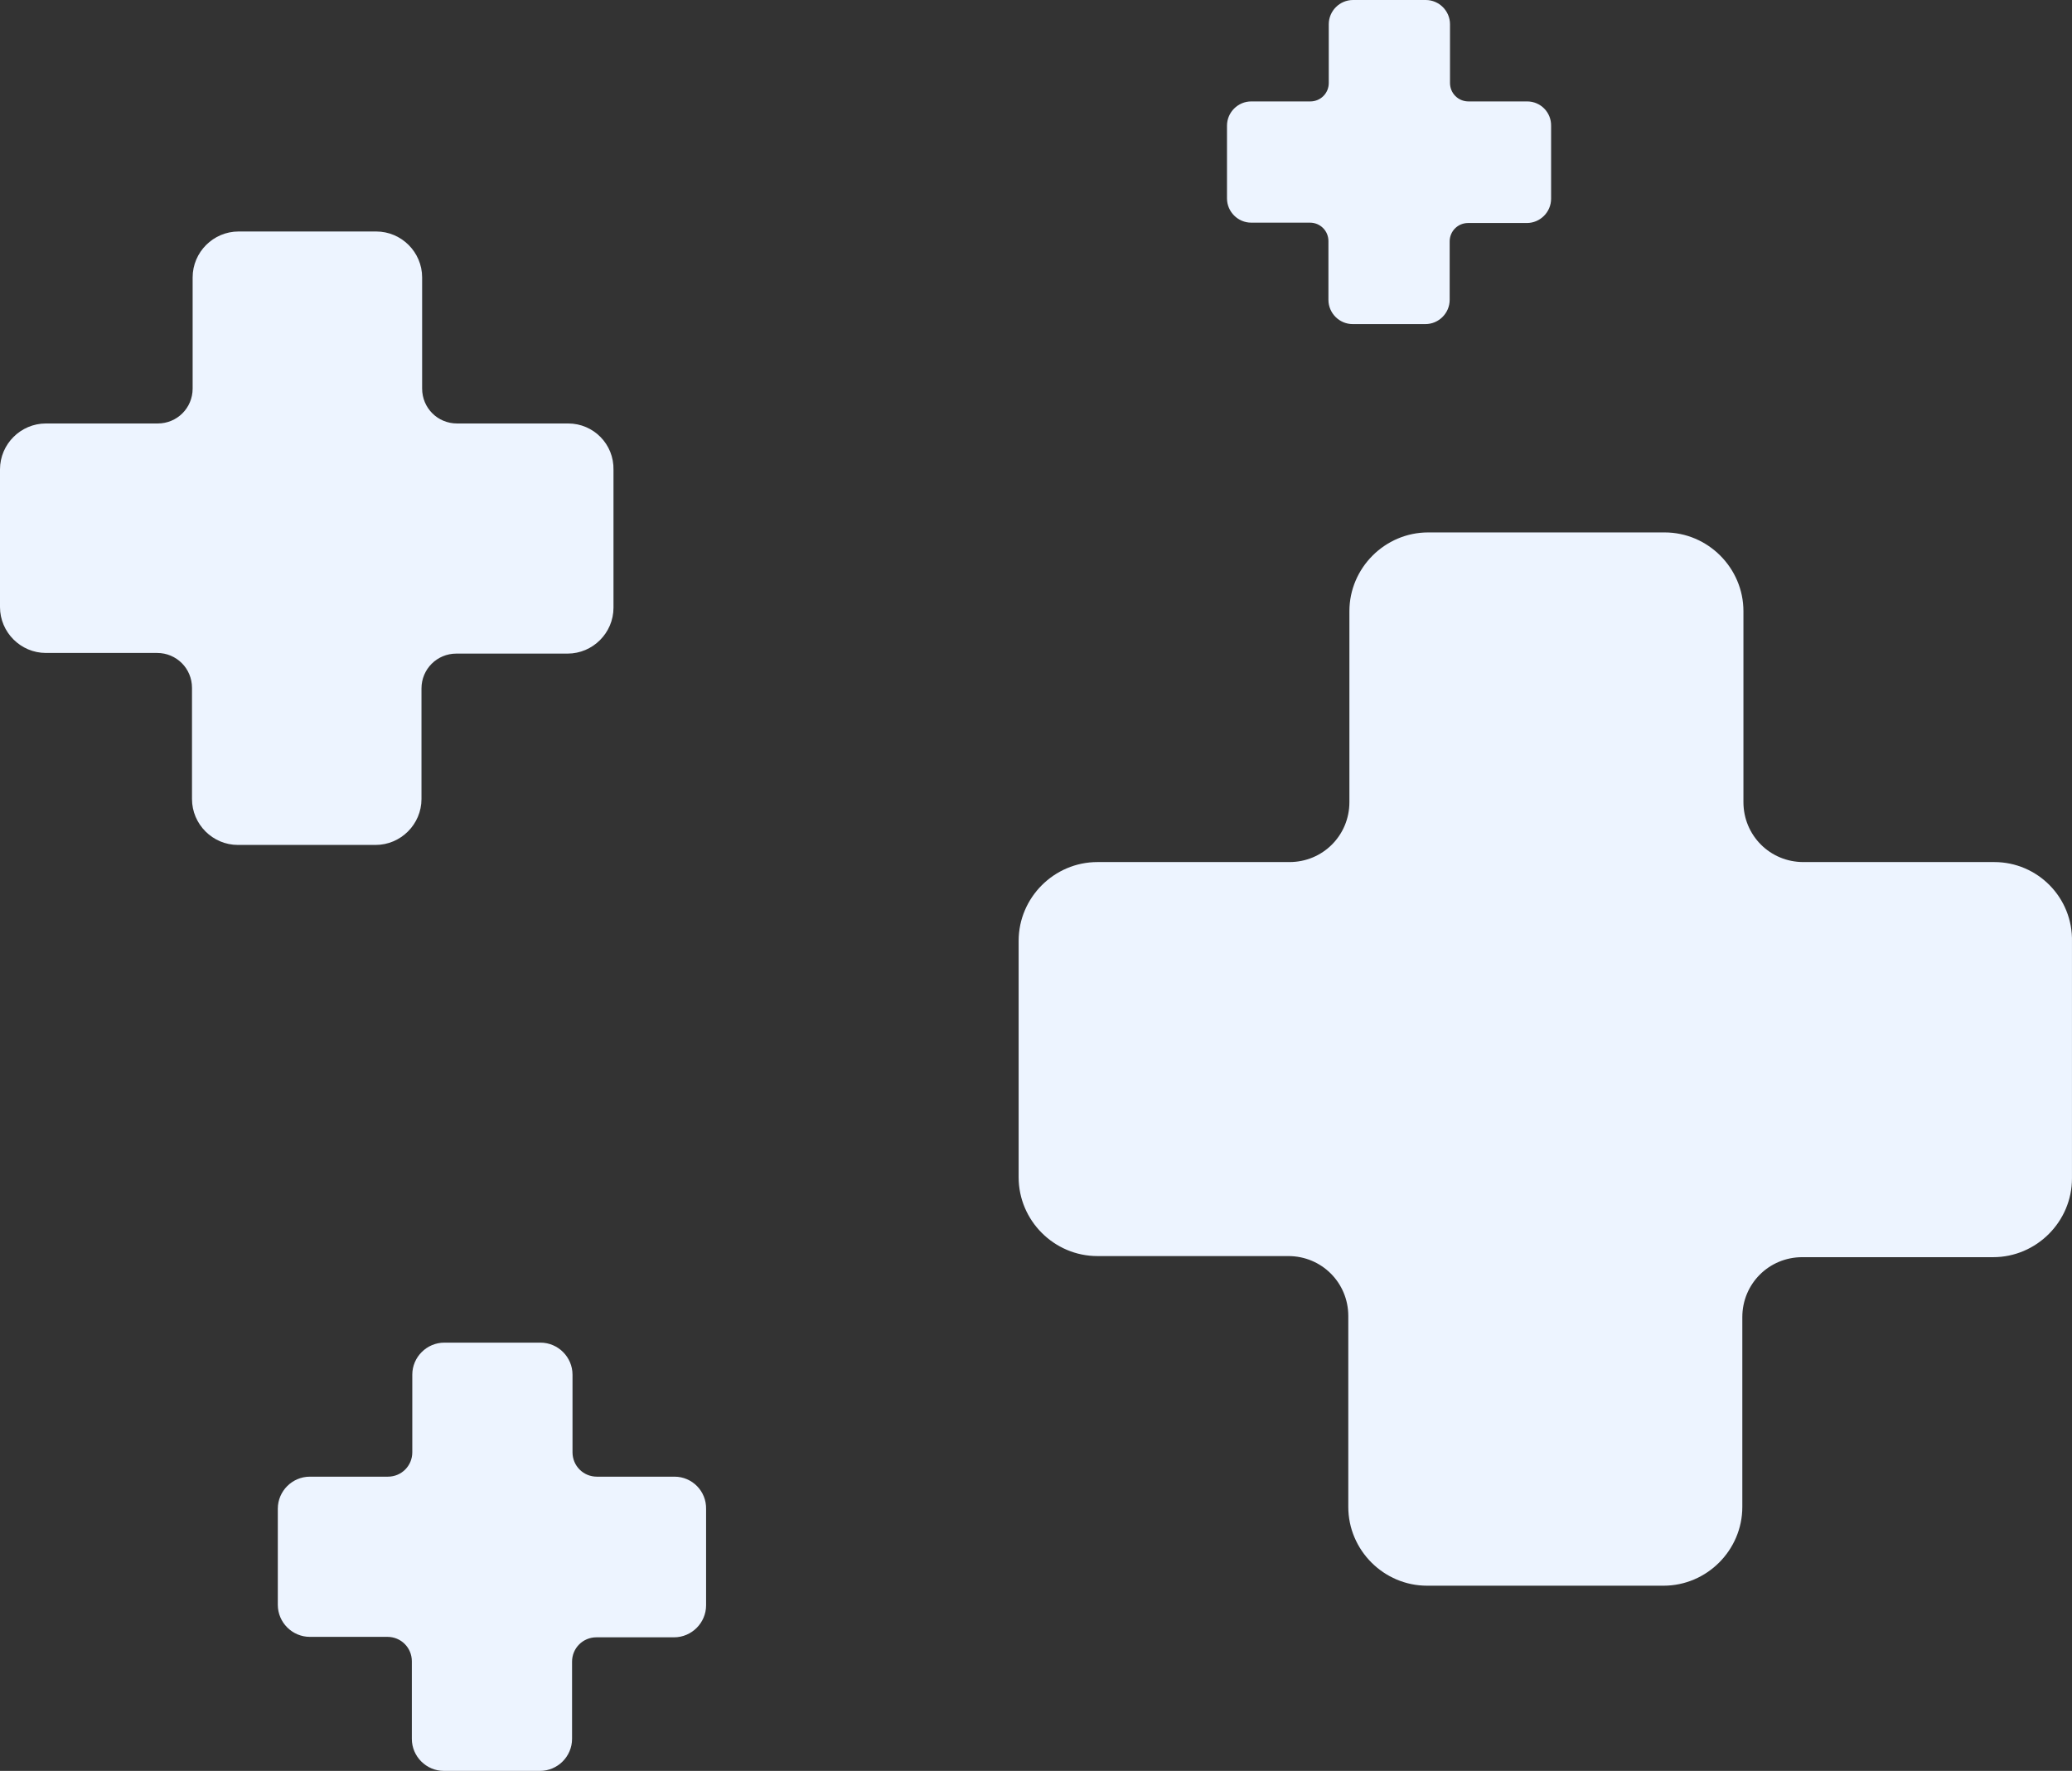
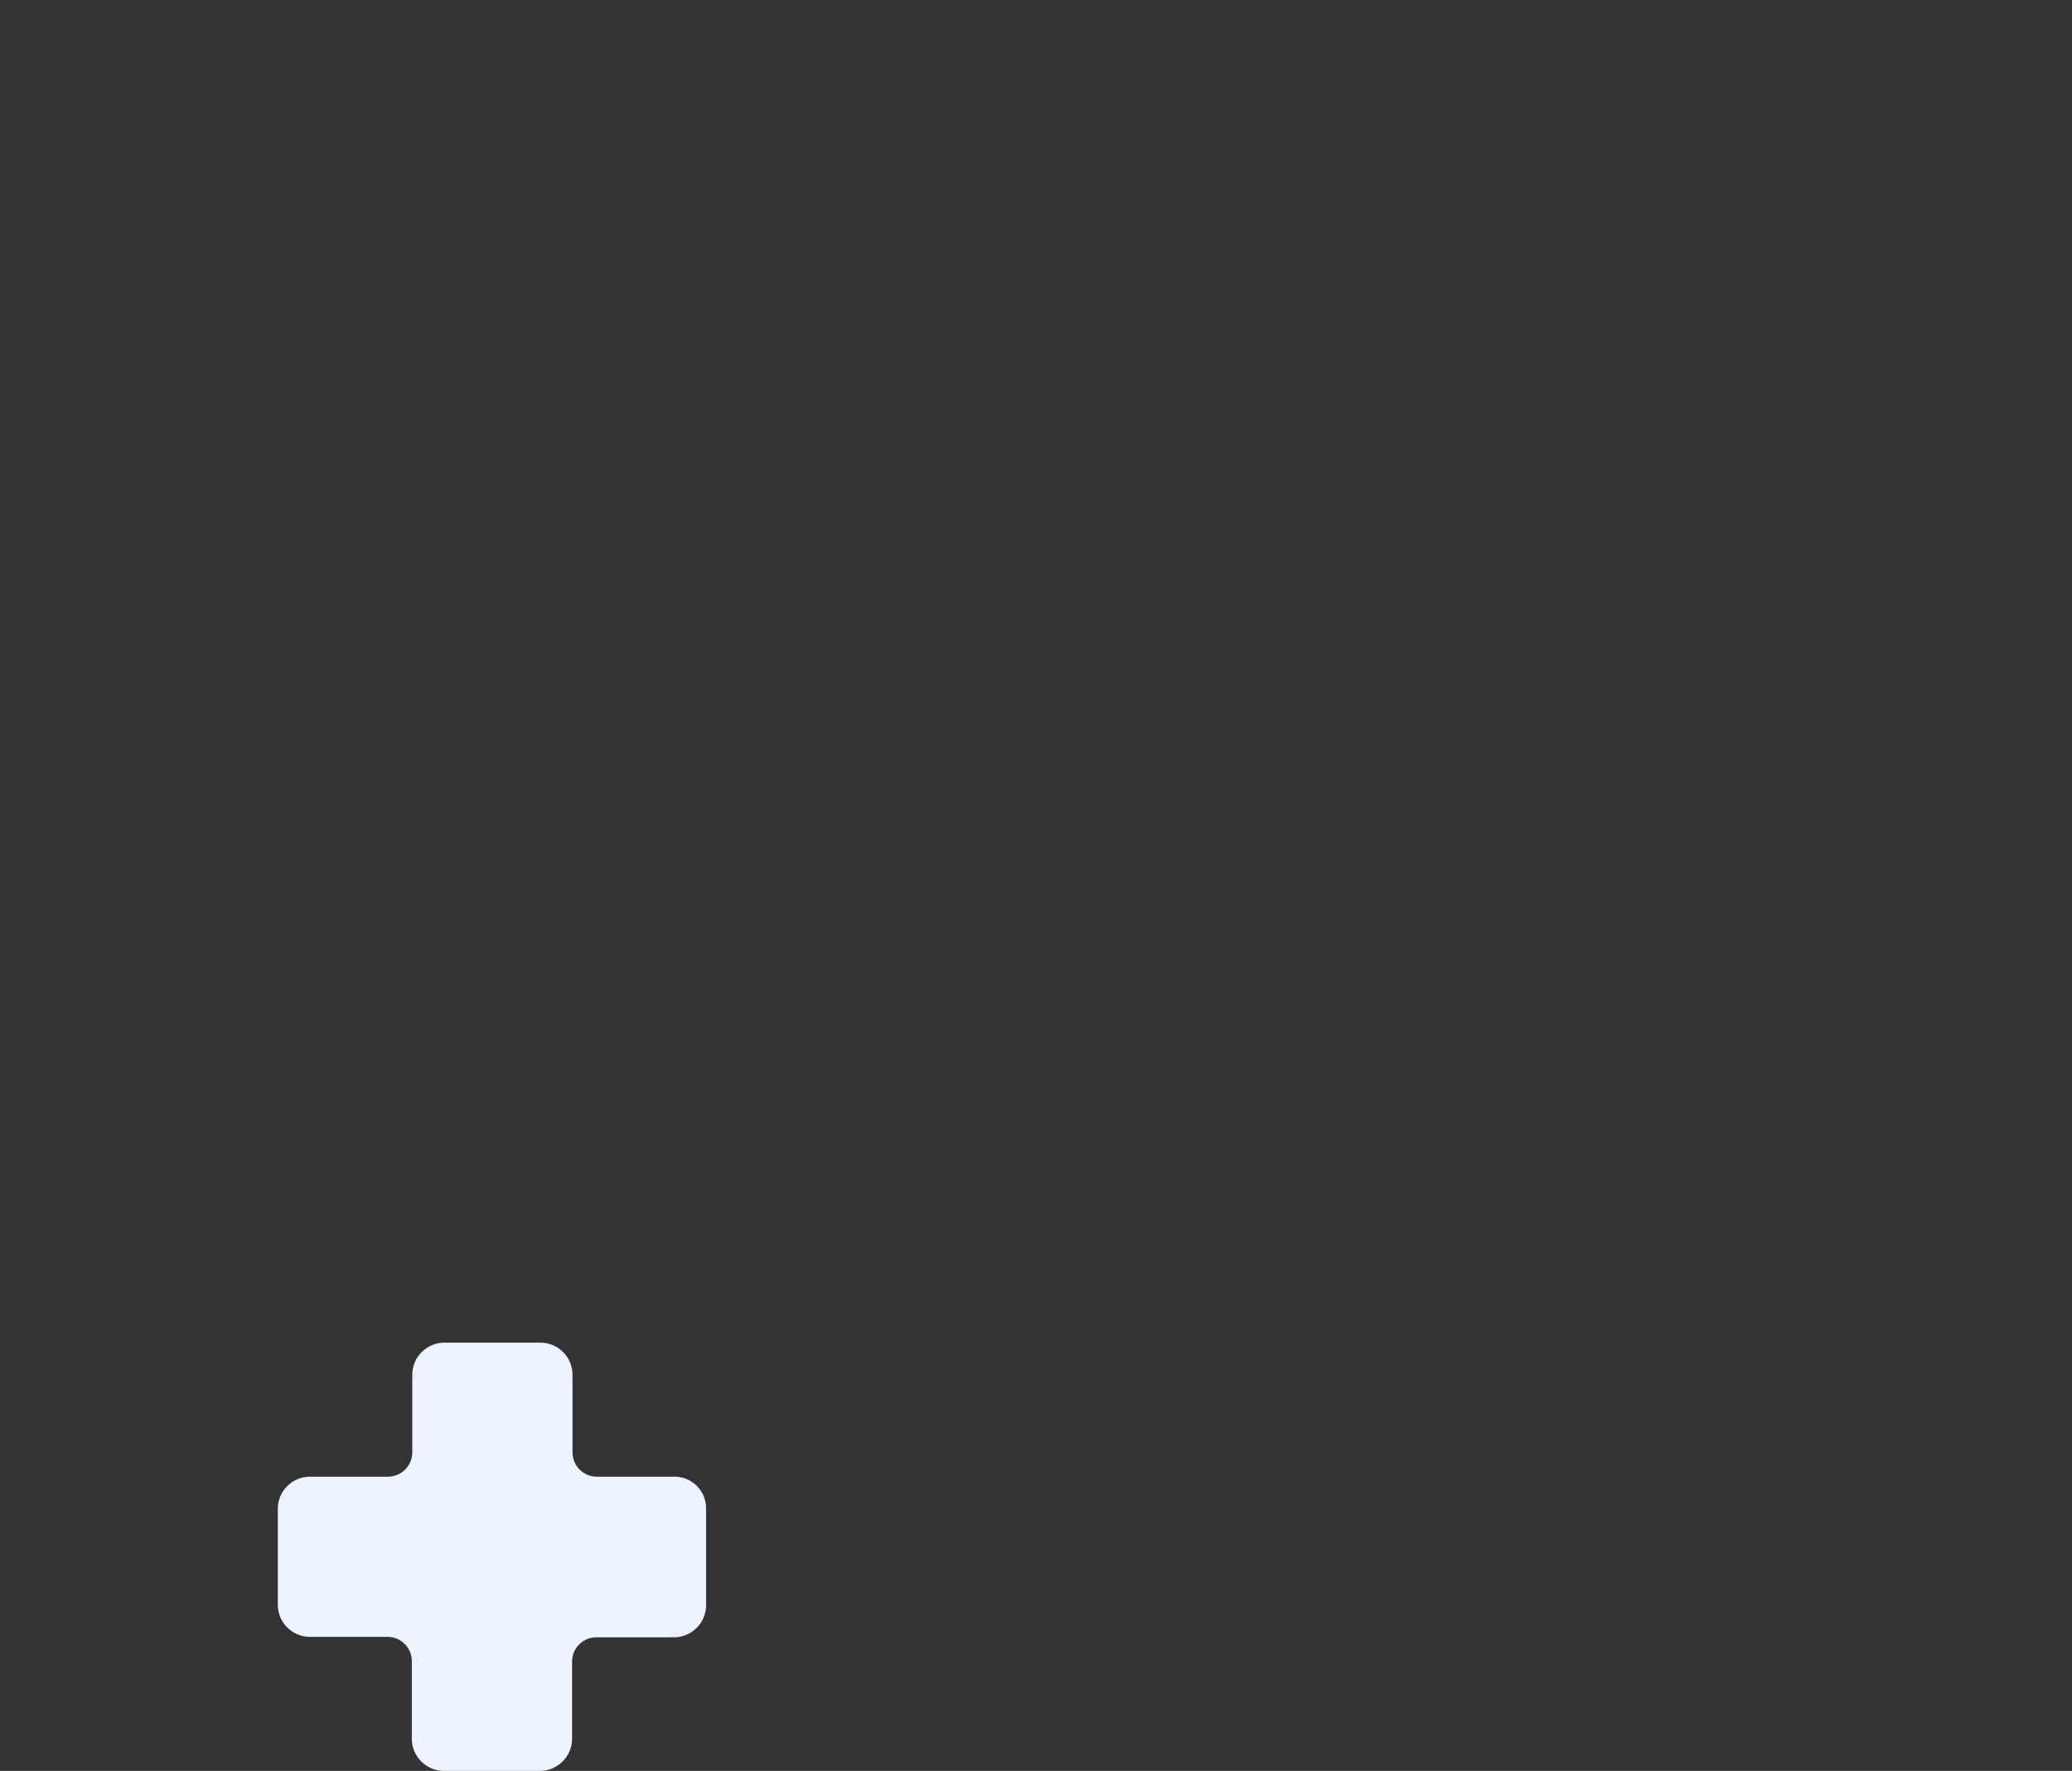
<svg xmlns="http://www.w3.org/2000/svg" width="179" height="153" viewBox="0 0 179 153" fill="none">
  <rect x="0" y="0" width="179" height="153" fill="#333333" stroke="none" />
-   <path d="M172.286 74.48H155.793C152.916 74.48 150.615 72.178 150.615 69.301V52.808C150.615 49.069 147.547 46 143.807 46H123.383C119.643 46 116.575 49.069 116.575 52.808V69.301C116.575 72.178 114.273 74.48 111.397 74.48H94.808C91.068 74.48 88 77.548 88 81.288V101.712C88 105.452 91.068 108.521 94.808 108.521H111.301C114.177 108.521 116.479 110.822 116.479 113.699V130.192C116.479 133.932 119.547 137 123.287 137H143.711C147.451 137 150.519 133.932 150.519 130.192V113.795C150.519 110.918 152.82 108.616 155.697 108.616H172.19C175.929 108.616 178.998 105.548 178.998 101.808V81.384C179.094 77.548 176.025 74.48 172.286 74.48Z" fill="#EDF4FF" />
  <path d="M58.27 127.58H51.564C50.395 127.58 49.459 126.644 49.459 125.474V118.768C49.459 117.248 48.211 116 46.691 116H38.386C36.866 116 35.618 117.248 35.618 118.768V125.474C35.618 126.644 34.683 127.58 33.513 127.58H26.768C25.248 127.58 24 128.827 24 130.348V138.652C24 140.173 25.248 141.42 26.768 141.42H33.474C34.644 141.42 35.579 142.356 35.579 143.526V150.232C35.579 151.752 36.827 153 38.347 153H46.652C48.172 153 49.42 151.752 49.42 150.232V143.565C49.42 142.395 50.355 141.459 51.525 141.459H58.231C59.752 141.459 60.999 140.212 60.999 138.691V130.387C61.038 128.827 59.791 127.58 58.27 127.58Z" fill="#EDF4FF" />
-   <path d="M131.934 8.763H126.859C125.974 8.763 125.266 8.055 125.266 7.17V2.095C125.266 0.944 124.322 0 123.171 0H116.887C115.736 0 114.792 0.944 114.792 2.095V7.17C114.792 8.055 114.084 8.763 113.199 8.763H108.095C106.944 8.763 106 9.707 106 10.858V17.142C106 18.293 106.944 19.237 108.095 19.237H113.169C114.055 19.237 114.763 19.945 114.763 20.83V25.905C114.763 27.056 115.707 28 116.857 28H123.142C124.292 28 125.237 27.056 125.237 25.905V20.86C125.237 19.975 125.945 19.267 126.83 19.267H131.905C133.055 19.267 133.999 18.322 133.999 17.172V10.887C134.029 9.707 133.085 8.763 131.934 8.763Z" fill="#EDF4FF" />
-   <path d="M49.089 36.587H39.484C37.808 36.587 36.468 35.247 36.468 33.571V23.965C36.468 21.787 34.681 20 32.503 20H20.608C18.43 20 16.642 21.787 16.642 23.965V33.571C16.642 35.247 15.302 36.587 13.627 36.587H3.965C1.787 36.587 0 38.374 0 40.552V52.448C0 54.626 1.787 56.413 3.965 56.413H13.571C15.246 56.413 16.587 57.753 16.587 59.429V69.035C16.587 71.213 18.374 73 20.552 73H32.447C34.625 73 36.412 71.213 36.412 69.035V59.485C36.412 57.809 37.752 56.469 39.428 56.469H49.034C51.212 56.469 52.999 54.682 52.999 52.504V40.608C53.055 38.374 51.267 36.587 49.089 36.587Z" fill="#EDF4FF" />
</svg>